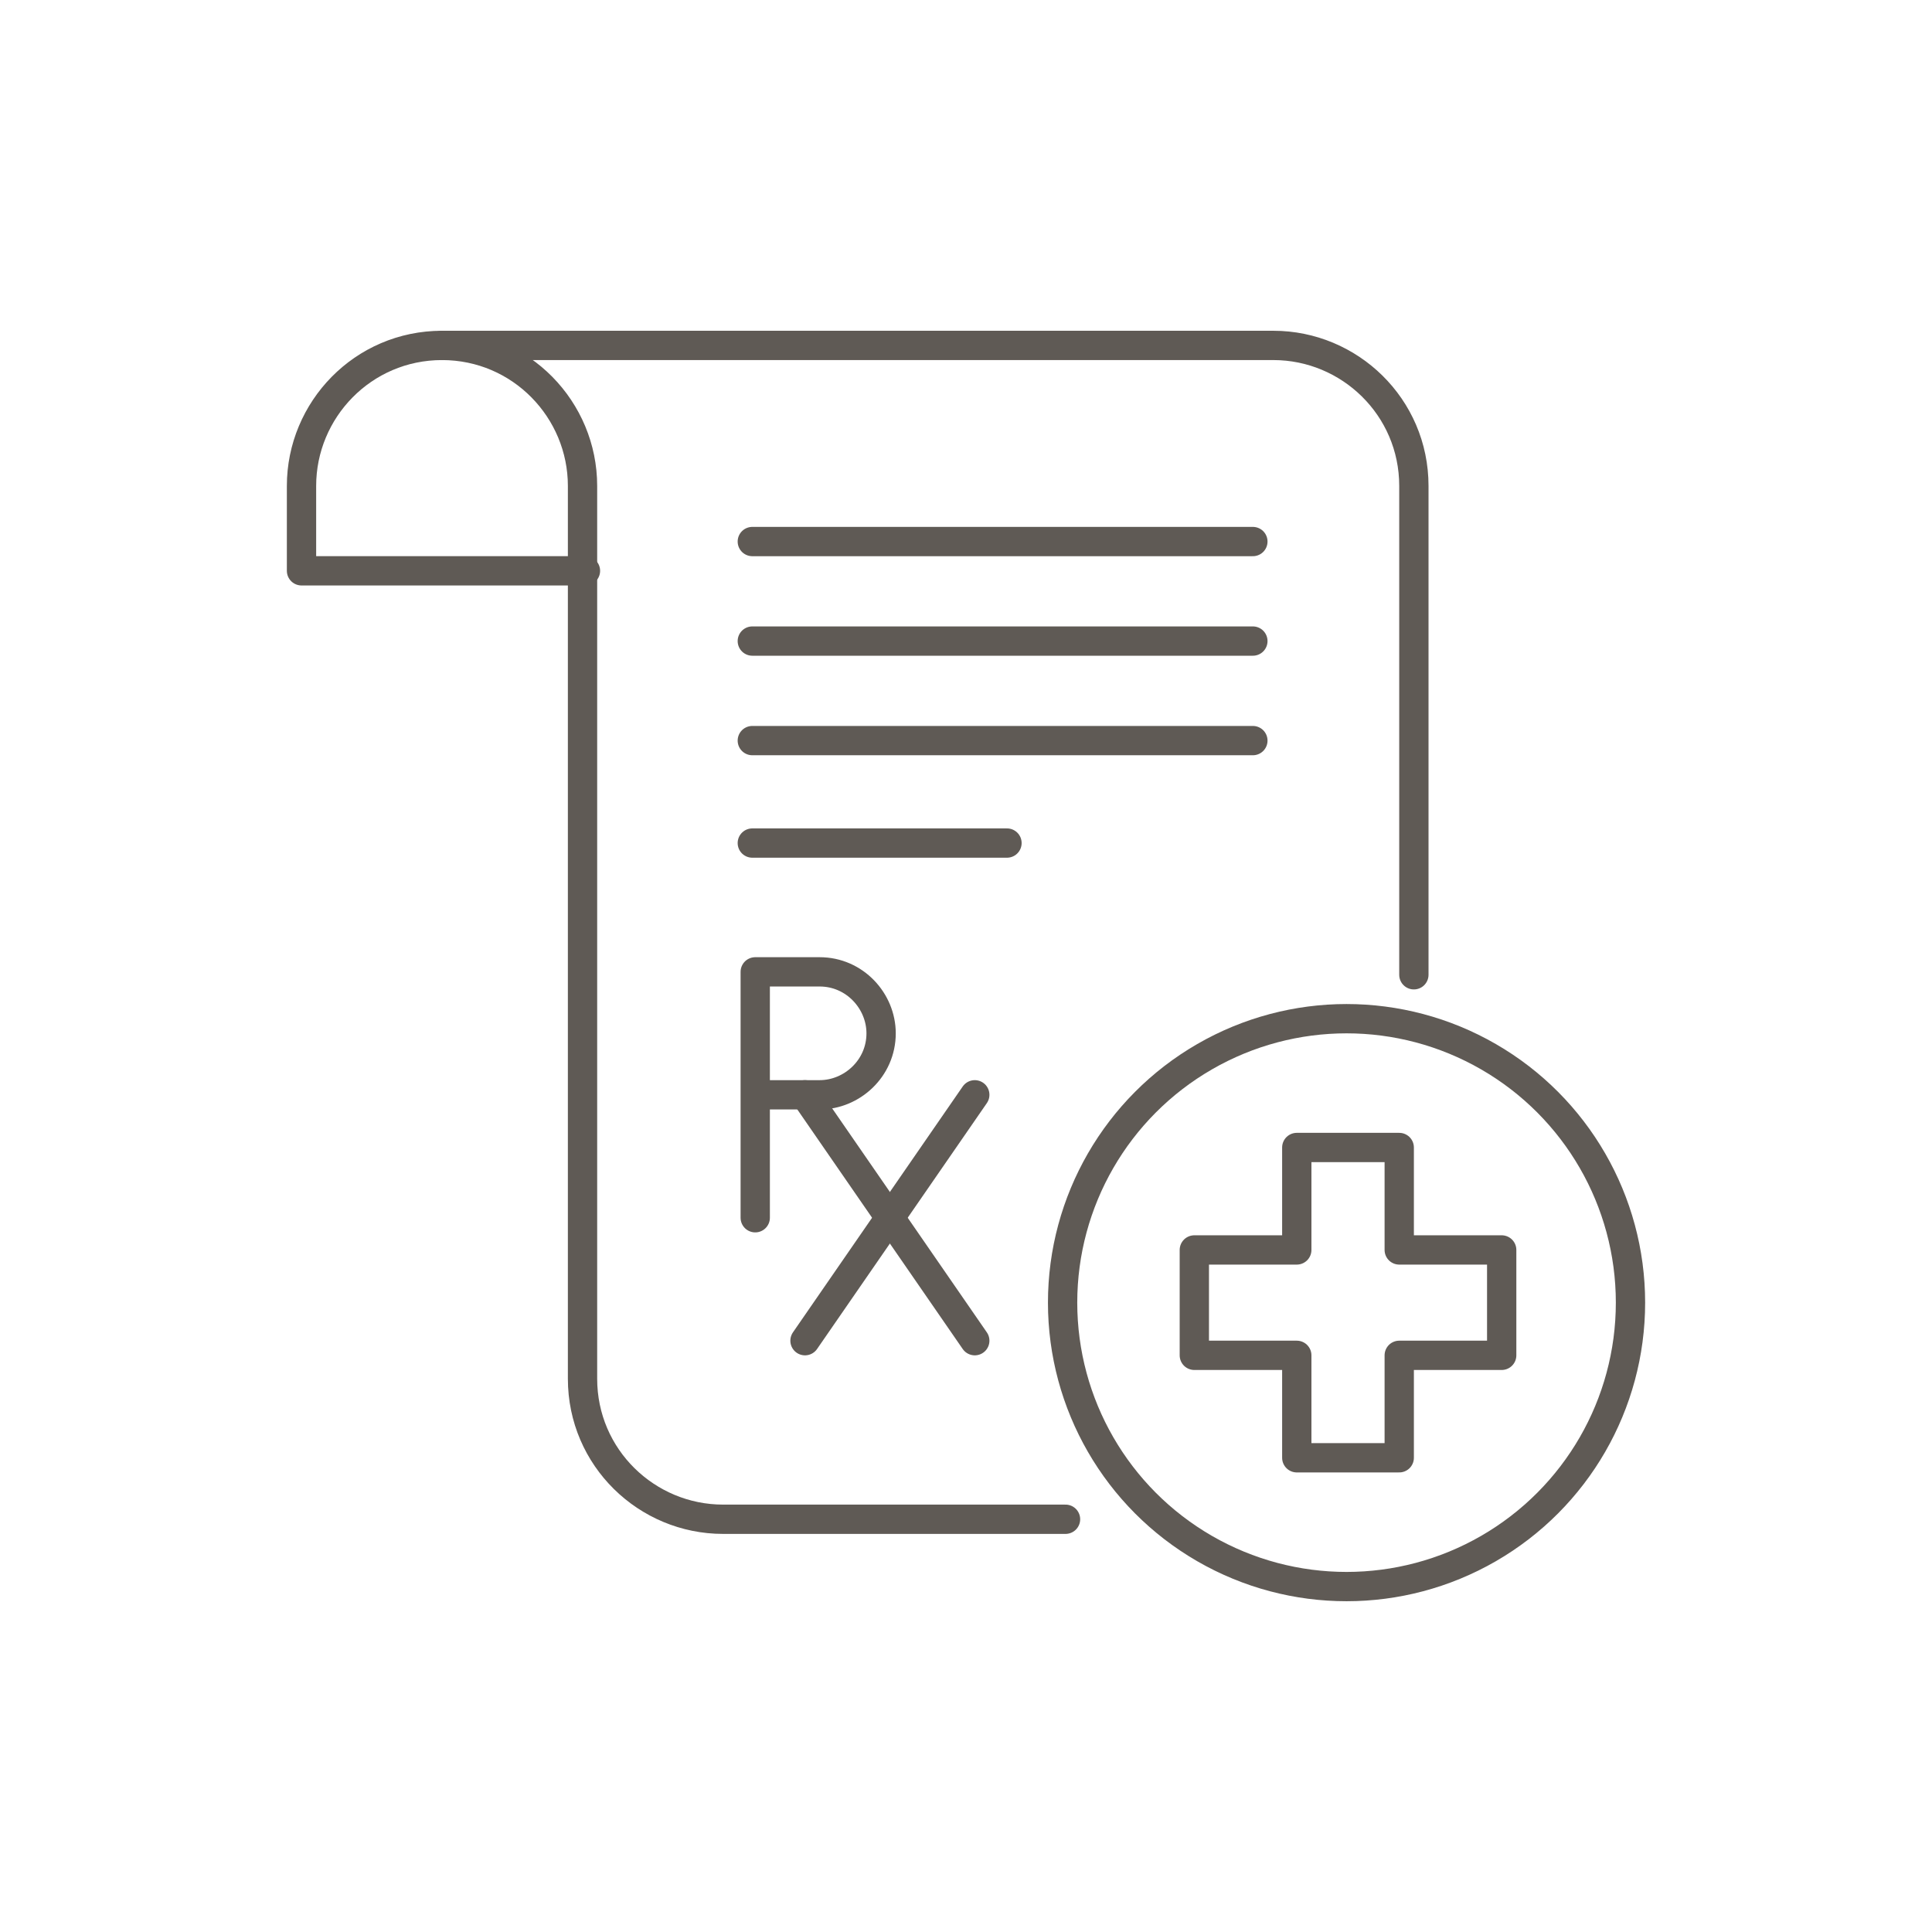
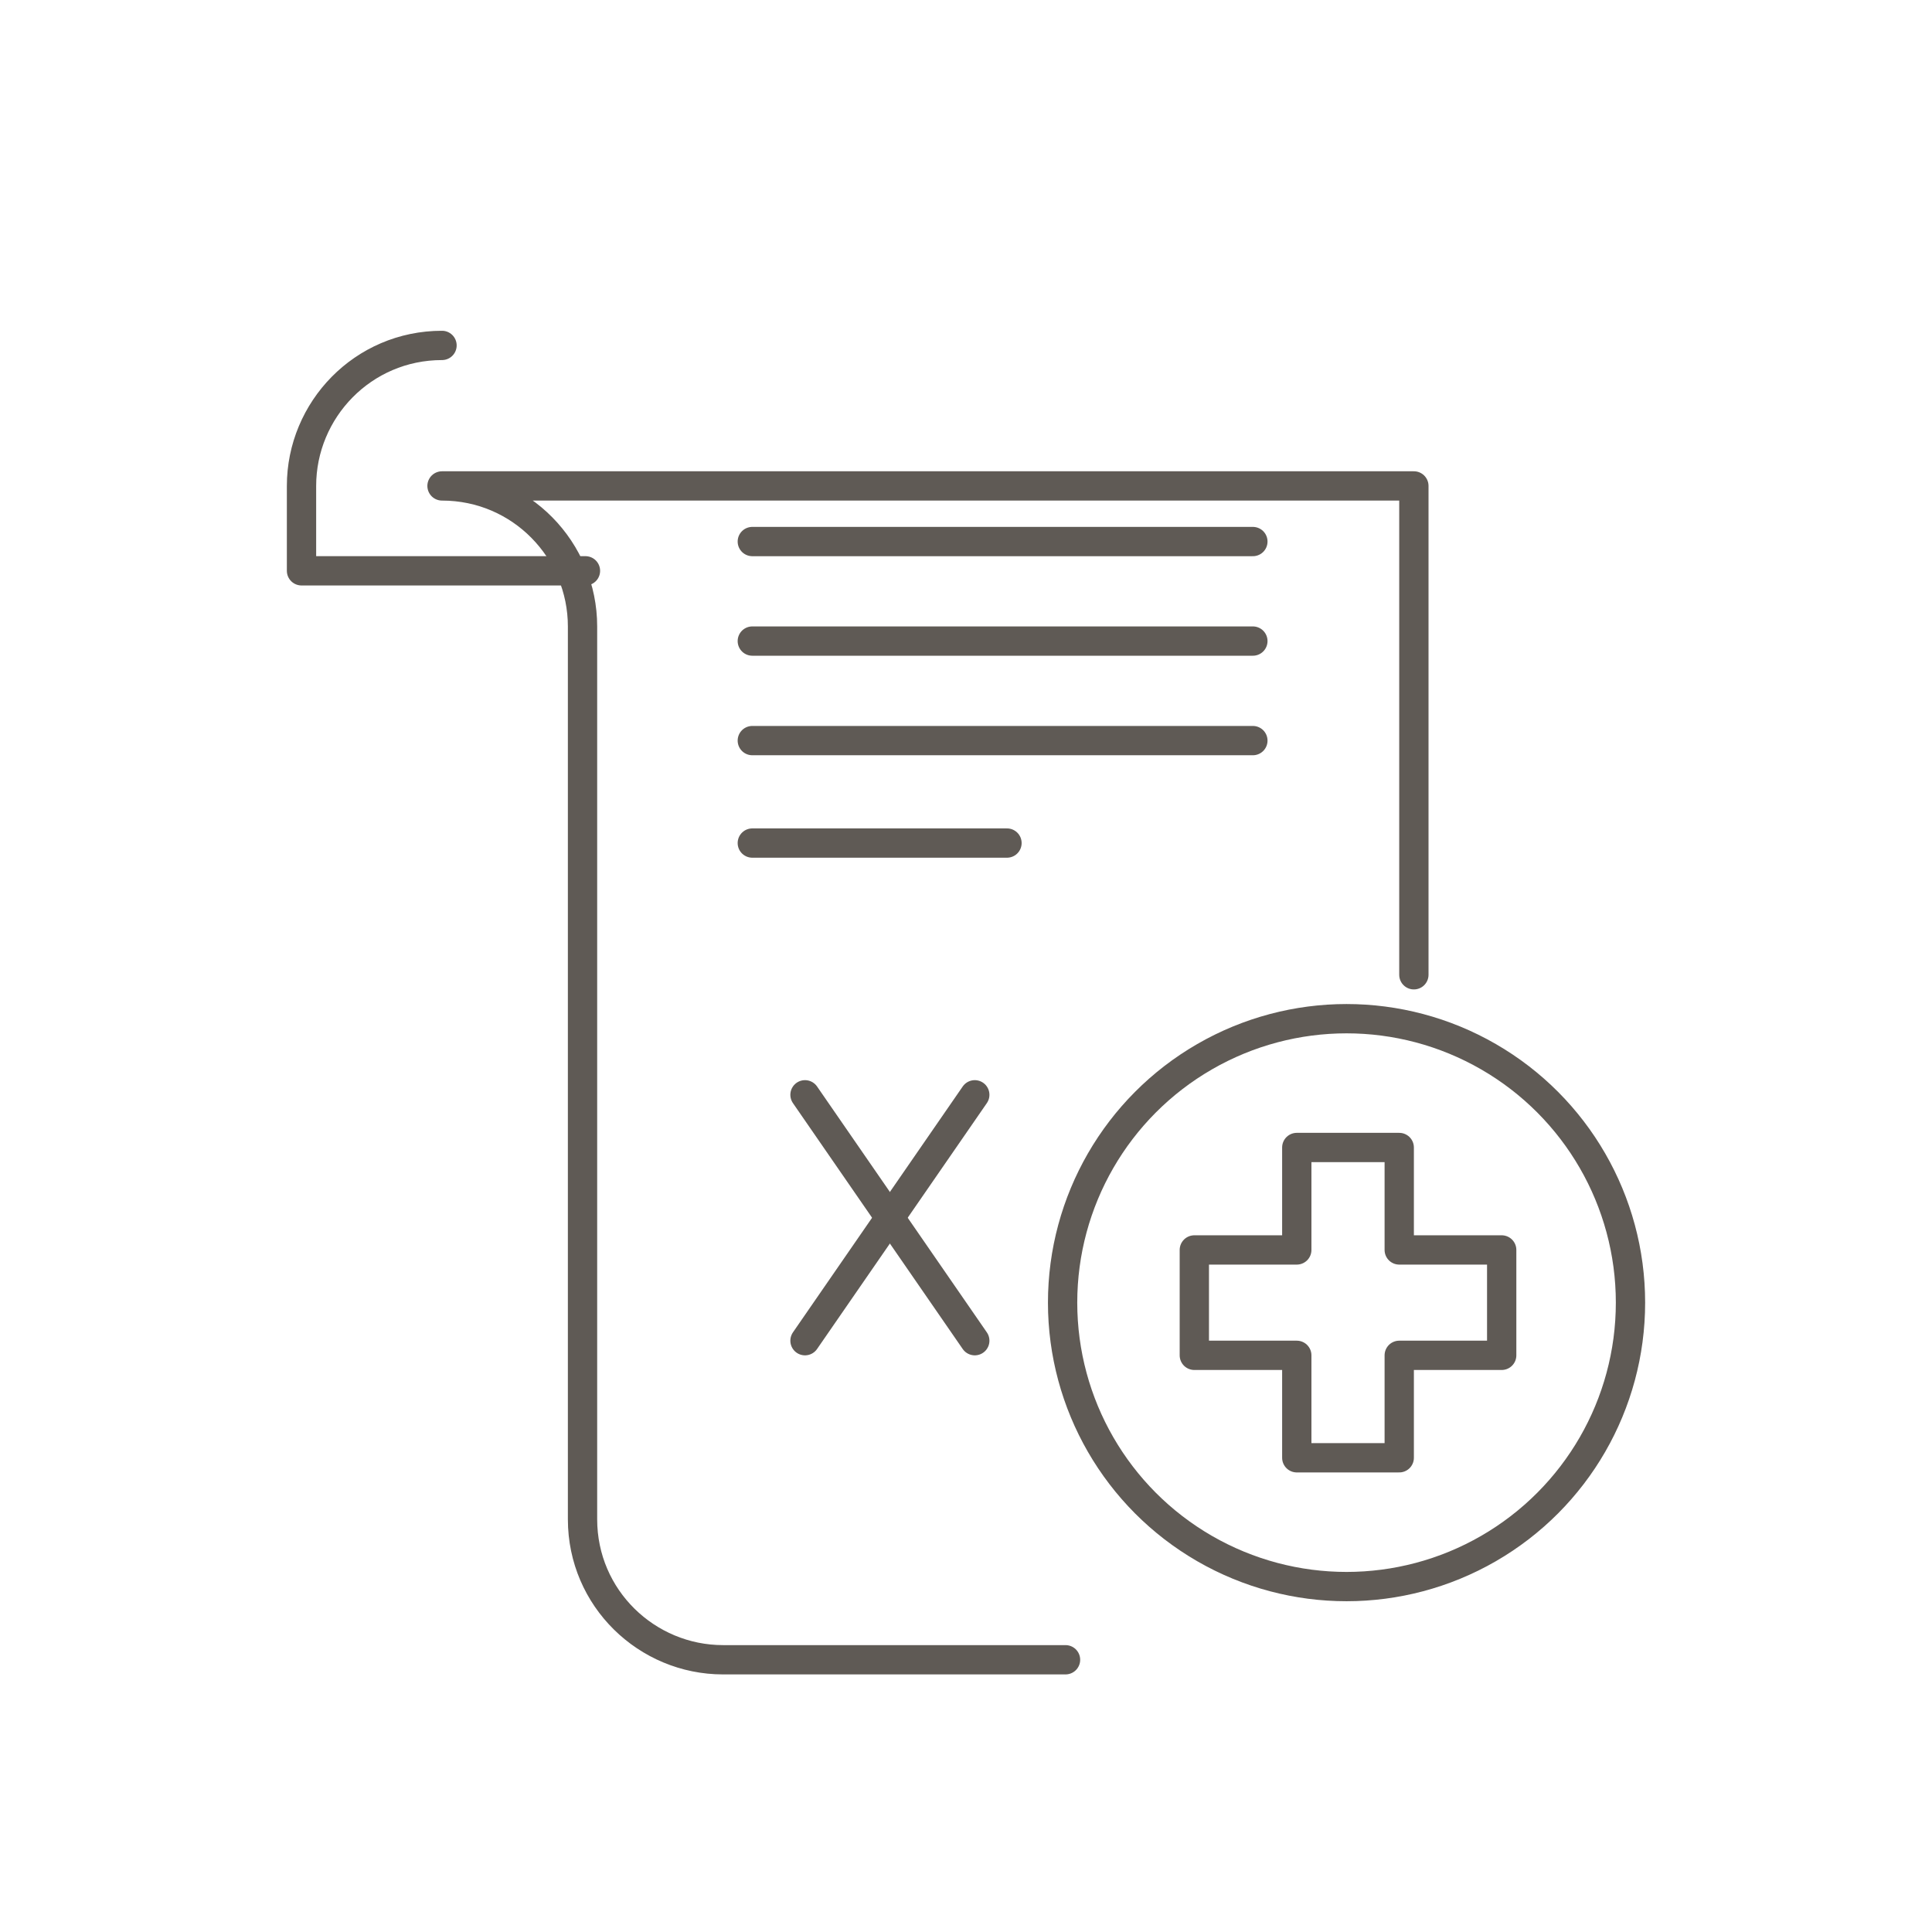
<svg xmlns="http://www.w3.org/2000/svg" version="1.1" id="レイヤー_1" x="0px" y="0px" viewBox="0 0 66 66" style="enable-background:new 0 0 66 66;" xml:space="preserve">
  <style type="text/css">
	.st0{fill:none;stroke:#5F5A55;stroke-width:1.001;stroke-linecap:round;stroke-linejoin:round;stroke-miterlimit:10;}
</style>
  <g>
    <circle class="st0" cx="46" cy="44.5" r="9.7" />
    <polygon class="st0" points="47.8,42.7 47.8,39.2 44.3,39.2 44.3,42.7 40.8,42.7 40.8,46.3 44.3,46.3 44.3,49.8 47.8,49.8    47.8,46.3 51.3,46.3 51.3,42.7  " />
-     <path class="st0" d="M25.9,37.4H28c1.1,0,2.1-0.9,2.1-2.1l0,0c0-1.1-0.9-2.1-2.1-2.1h-2.2v8.4" />
    <line class="st0" x1="33.3" y1="37.4" x2="27.5" y2="45.8" />
    <line class="st0" x1="27.5" y1="37.4" x2="33.3" y2="45.8" />
-     <path class="st0" d="M48.3,33.3V17.4v-0.8c0-2.7-2.2-4.8-4.8-4.8H15.1c2.7,0,4.8,2.2,4.8,4.8v30.5c0,2.7,2.2,4.8,4.8,4.8h11.7" />
+     <path class="st0" d="M48.3,33.3V17.4v-0.8H15.1c2.7,0,4.8,2.2,4.8,4.8v30.5c0,2.7,2.2,4.8,4.8,4.8h11.7" />
    <path class="st0" d="M15.1,11.8c-2.7,0-4.8,2.2-4.8,4.8v2.9h9.7" />
    <line class="st0" x1="42.8" y1="18.5" x2="25.7" y2="18.5" />
    <line class="st0" x1="42.8" y1="21.9" x2="25.7" y2="21.9" />
    <line class="st0" x1="42.8" y1="25.3" x2="25.7" y2="25.3" />
    <line class="st0" x1="34.4" y1="28.8" x2="25.7" y2="28.8" />
  </g>
  <g>
    <circle class="st0" cx="815" cy="5010.6" r="9.7" />
    <polygon class="st0" points="816.8,5008.8 816.8,5005.3 813.3,5005.3 813.3,5008.8 809.8,5008.8 809.8,5012.3 813.3,5012.3    813.3,5015.8 816.8,5015.8 816.8,5012.3 820.3,5012.3 820.3,5008.8  " />
    <path class="st0" d="M794.9,5003.5h2.1c1.1,0,2.1-0.9,2.1-2.1l0,0c0-1.1-0.9-2.1-2.1-2.1h-2.2v8.4" />
    <line class="st0" x1="802.3" y1="5003.5" x2="796.5" y2="5011.9" />
    <line class="st0" x1="796.5" y1="5003.5" x2="802.3" y2="5011.9" />
    <path class="st0" d="M817.3,4999.4v-15.9v-0.8c0-2.7-2.2-4.8-4.8-4.8h-28.4c2.7,0,4.8,2.2,4.8,4.8v30.5c0,2.7,2.2,4.8,4.8,4.8h11.7   " />
    <path class="st0" d="M784.1,4977.9c-2.7,0-4.8,2.2-4.8,4.8v2.9h9.7" />
    <line class="st0" x1="811.8" y1="4984.5" x2="794.7" y2="4984.5" />
    <line class="st0" x1="811.8" y1="4988" x2="794.7" y2="4988" />
    <line class="st0" x1="811.8" y1="4991.4" x2="794.7" y2="4991.4" />
    <line class="st0" x1="803.4" y1="4994.8" x2="794.7" y2="4994.8" />
  </g>
</svg>